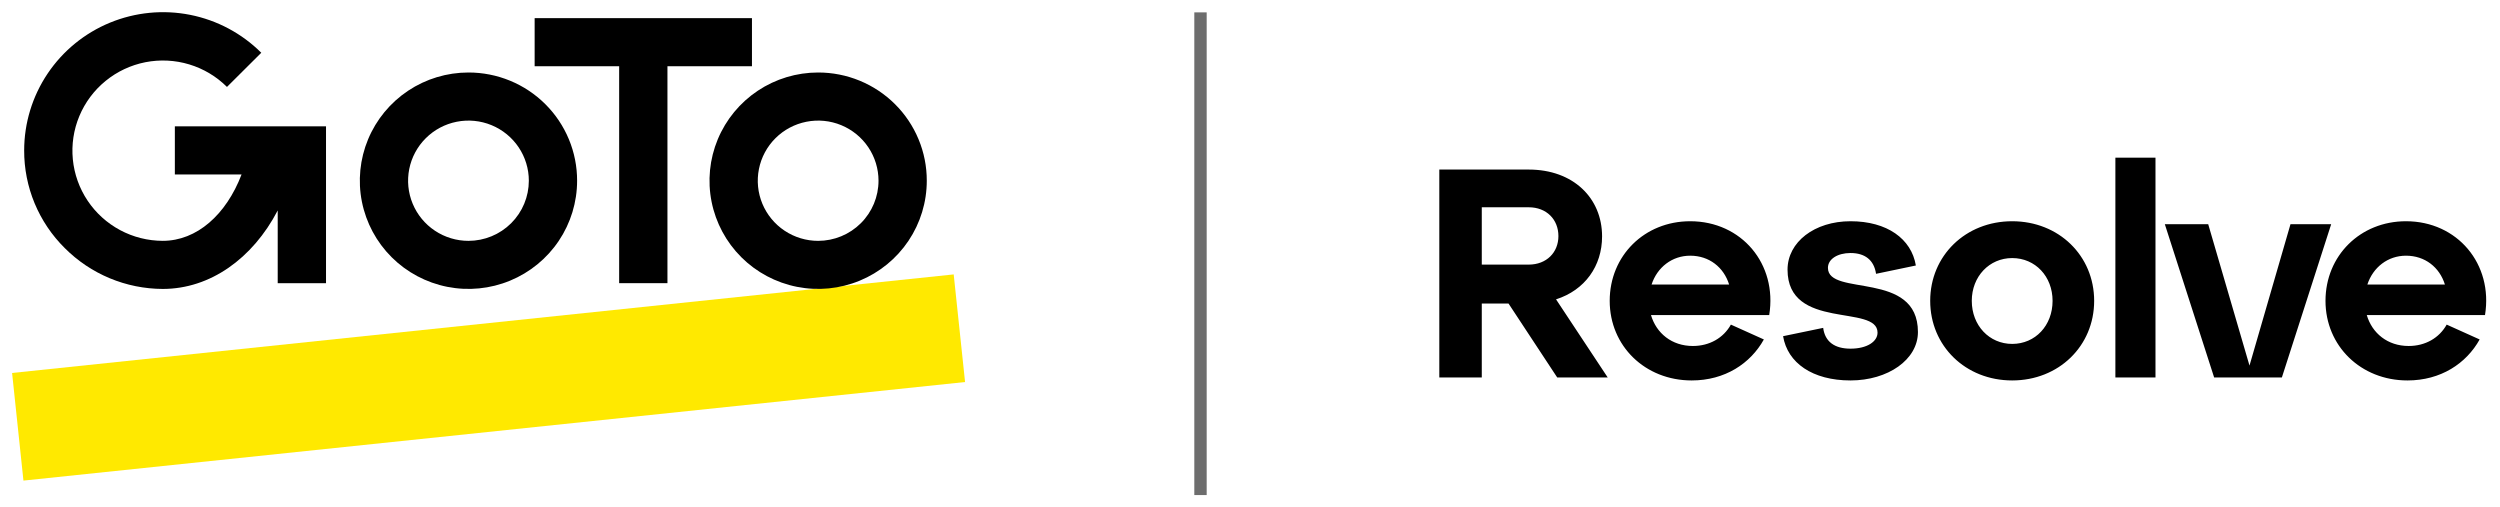
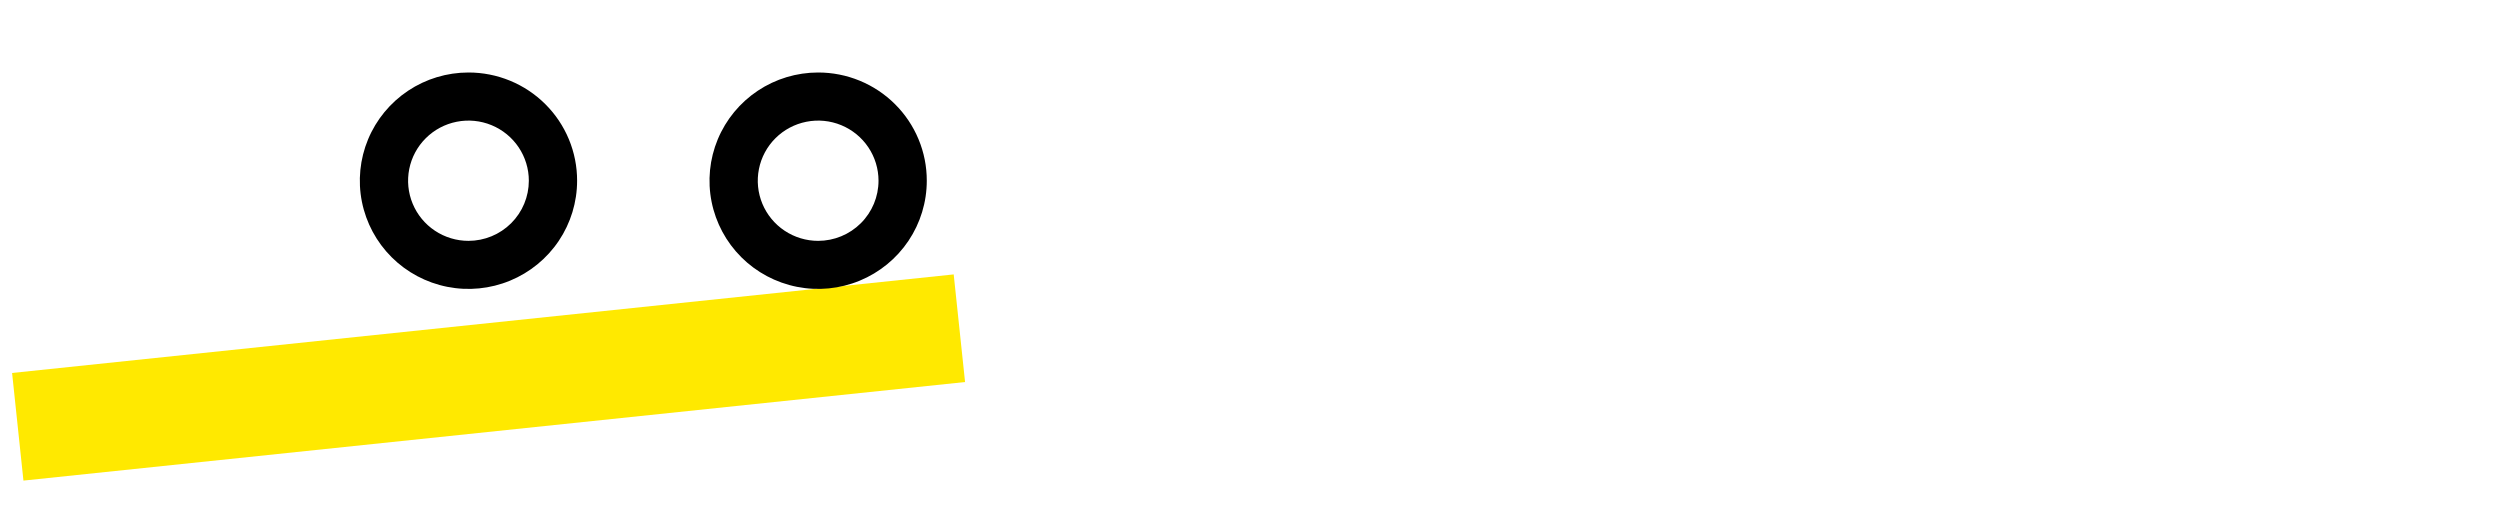
<svg xmlns="http://www.w3.org/2000/svg" width="202" height="41" viewBox="0 0 202 41" fill="none">
  <path d="M77.059 22.172L0.977 30.136L1.894 38.832L77.977 30.868L77.059 22.172Z" fill="#FFE900" />
  <path d="M37.852 5.858C36.116 5.858 34.419 6.371 32.975 7.332C31.532 8.292 30.407 9.658 29.742 11.255C29.078 12.853 28.904 14.611 29.243 16.307C29.582 18.003 30.418 19.56 31.645 20.783C32.873 22.006 34.437 22.838 36.14 23.176C37.843 23.513 39.608 23.34 41.212 22.678C42.816 22.016 44.187 20.896 45.151 19.458C46.116 18.02 46.63 16.33 46.63 14.601C46.632 13.453 46.406 12.315 45.965 11.254C45.524 10.193 44.878 9.228 44.062 8.416C43.247 7.604 42.279 6.96 41.213 6.521C40.148 6.082 39.005 5.857 37.852 5.858V5.858ZM37.852 19.461C36.888 19.461 35.944 19.176 35.142 18.642C34.34 18.109 33.714 17.35 33.345 16.462C32.976 15.575 32.879 14.598 33.067 13.655C33.255 12.713 33.72 11.847 34.402 11.168C35.084 10.488 35.953 10.025 36.9 9.838C37.846 9.65 38.827 9.746 39.718 10.114C40.609 10.482 41.371 11.104 41.907 11.903C42.443 12.702 42.73 13.642 42.73 14.602C42.729 15.891 42.215 17.126 41.301 18.037C40.386 18.948 39.146 19.46 37.852 19.461V19.461Z" fill="black" />
  <path d="M66.106 5.858C64.37 5.858 62.673 6.371 61.229 7.332C59.786 8.292 58.661 9.658 57.996 11.255C57.332 12.853 57.158 14.611 57.497 16.307C57.836 18.003 58.672 19.56 59.899 20.783C61.127 22.006 62.691 22.838 64.394 23.176C66.097 23.513 67.862 23.34 69.466 22.678C71.069 22.016 72.44 20.896 73.405 19.458C74.37 18.02 74.884 16.33 74.884 14.601C74.886 13.453 74.66 12.315 74.219 11.254C73.778 10.192 73.132 9.228 72.316 8.416C71.501 7.604 70.533 6.96 69.467 6.521C68.401 6.082 67.259 5.857 66.106 5.858V5.858ZM66.106 19.461C65.141 19.461 64.198 19.176 63.396 18.642C62.594 18.108 61.969 17.349 61.599 16.462C61.23 15.574 61.134 14.597 61.322 13.655C61.51 12.712 61.975 11.847 62.657 11.167C63.339 10.488 64.208 10.025 65.155 9.838C66.101 9.65 67.082 9.746 67.973 10.114C68.864 10.482 69.626 11.104 70.162 11.903C70.698 12.702 70.984 13.642 70.984 14.602C70.984 15.891 70.47 17.126 69.555 18.037C68.64 18.948 67.4 19.46 66.106 19.461V19.461Z" fill="black" />
-   <path d="M60.758 5.352V1.466H43.199V5.352H50.028V22.88H53.93V5.352H60.758Z" fill="black" />
-   <path d="M14.128 10.21V14.097H19.518C18.273 17.354 15.899 19.46 13.149 19.46C11.947 19.457 10.764 19.16 9.705 18.593C8.645 18.026 7.743 17.209 7.077 16.212C6.41 15.215 6.001 14.07 5.885 12.878C5.769 11.686 5.95 10.485 6.411 9.379C6.873 8.273 7.601 7.298 8.531 6.539C9.461 5.78 10.564 5.261 11.743 5.028C12.923 4.796 14.142 4.856 15.292 5.204C16.442 5.552 17.489 6.177 18.339 7.024L21.111 4.263C19.543 2.699 17.544 1.633 15.368 1.2C13.192 0.768 10.936 0.988 8.885 1.832C6.834 2.677 5.081 4.109 3.847 5.946C2.613 7.783 1.954 9.943 1.953 12.153C1.948 13.619 2.235 15.071 2.797 16.426C3.36 17.78 4.187 19.01 5.231 20.043C6.269 21.085 7.502 21.913 8.862 22.48C10.221 23.047 11.679 23.341 13.152 23.346C16.974 23.346 20.41 20.896 22.439 17.005V22.88H26.342V10.21H14.128Z" fill="black" />
-   <line x1="97" y1="1" x2="97" y2="40.001" stroke="#6D6D6D" />
-   <path d="M116.296 30.5H119.728V24.524H121.888L125.824 30.5H129.904L125.728 24.188C128.056 23.444 129.448 21.5 129.448 19.1C129.448 16.004 127.12 13.7 123.52 13.7H116.296V30.5ZM119.728 21.38V16.748H123.52C124.96 16.748 125.92 17.732 125.92 19.076C125.92 20.396 124.96 21.38 123.52 21.38H119.728ZM130.064 24.308C130.064 27.956 132.92 30.74 136.688 30.74C139.376 30.74 141.44 29.372 142.52 27.428L139.856 26.228C139.256 27.308 138.128 27.956 136.784 27.956C135.08 27.956 133.832 26.924 133.4 25.46H142.952C143.624 21.332 140.72 17.876 136.568 17.876C132.872 17.876 130.064 20.66 130.064 24.308ZM133.448 22.988C133.904 21.596 135.104 20.66 136.568 20.66C138.104 20.66 139.28 21.596 139.712 22.988H133.448ZM147.313 26.492L144.073 27.164C144.433 29.324 146.449 30.74 149.521 30.74C152.545 30.74 154.969 29.06 154.969 26.828C154.969 21.812 147.697 23.996 147.697 21.644C147.697 20.924 148.489 20.444 149.521 20.444C150.673 20.444 151.417 20.996 151.585 22.124L154.801 21.452C154.441 19.292 152.473 17.876 149.521 17.876C146.617 17.876 144.433 19.556 144.433 21.788C144.433 26.732 151.705 24.548 151.705 26.876C151.705 27.596 150.865 28.172 149.521 28.172C148.249 28.172 147.457 27.62 147.313 26.492ZM155.96 24.308C155.96 27.956 158.816 30.74 162.584 30.74C166.352 30.74 169.208 27.956 169.208 24.308C169.208 20.66 166.352 17.876 162.584 17.876C158.816 17.876 155.96 20.66 155.96 24.308ZM159.32 24.308C159.32 22.34 160.736 20.852 162.584 20.852C164.456 20.852 165.848 22.34 165.848 24.308C165.848 26.3 164.456 27.788 162.584 27.788C160.736 27.788 159.32 26.3 159.32 24.308ZM170.923 30.5H174.163V12.74H170.923V30.5ZM178.903 30.5H184.375L188.359 18.116H185.071L181.759 29.54L178.423 18.116H174.918L178.903 30.5ZM187.9 24.308C187.9 27.956 190.756 30.74 194.524 30.74C197.212 30.74 199.276 29.372 200.356 27.428L197.692 26.228C197.092 27.308 195.964 27.956 194.62 27.956C192.916 27.956 191.668 26.924 191.236 25.46H200.788C201.46 21.332 198.556 17.876 194.404 17.876C190.708 17.876 187.9 20.66 187.9 24.308ZM191.284 22.988C191.74 21.596 192.94 20.66 194.404 20.66C195.94 20.66 197.116 21.596 197.548 22.988H191.284Z" fill="black" />
</svg>